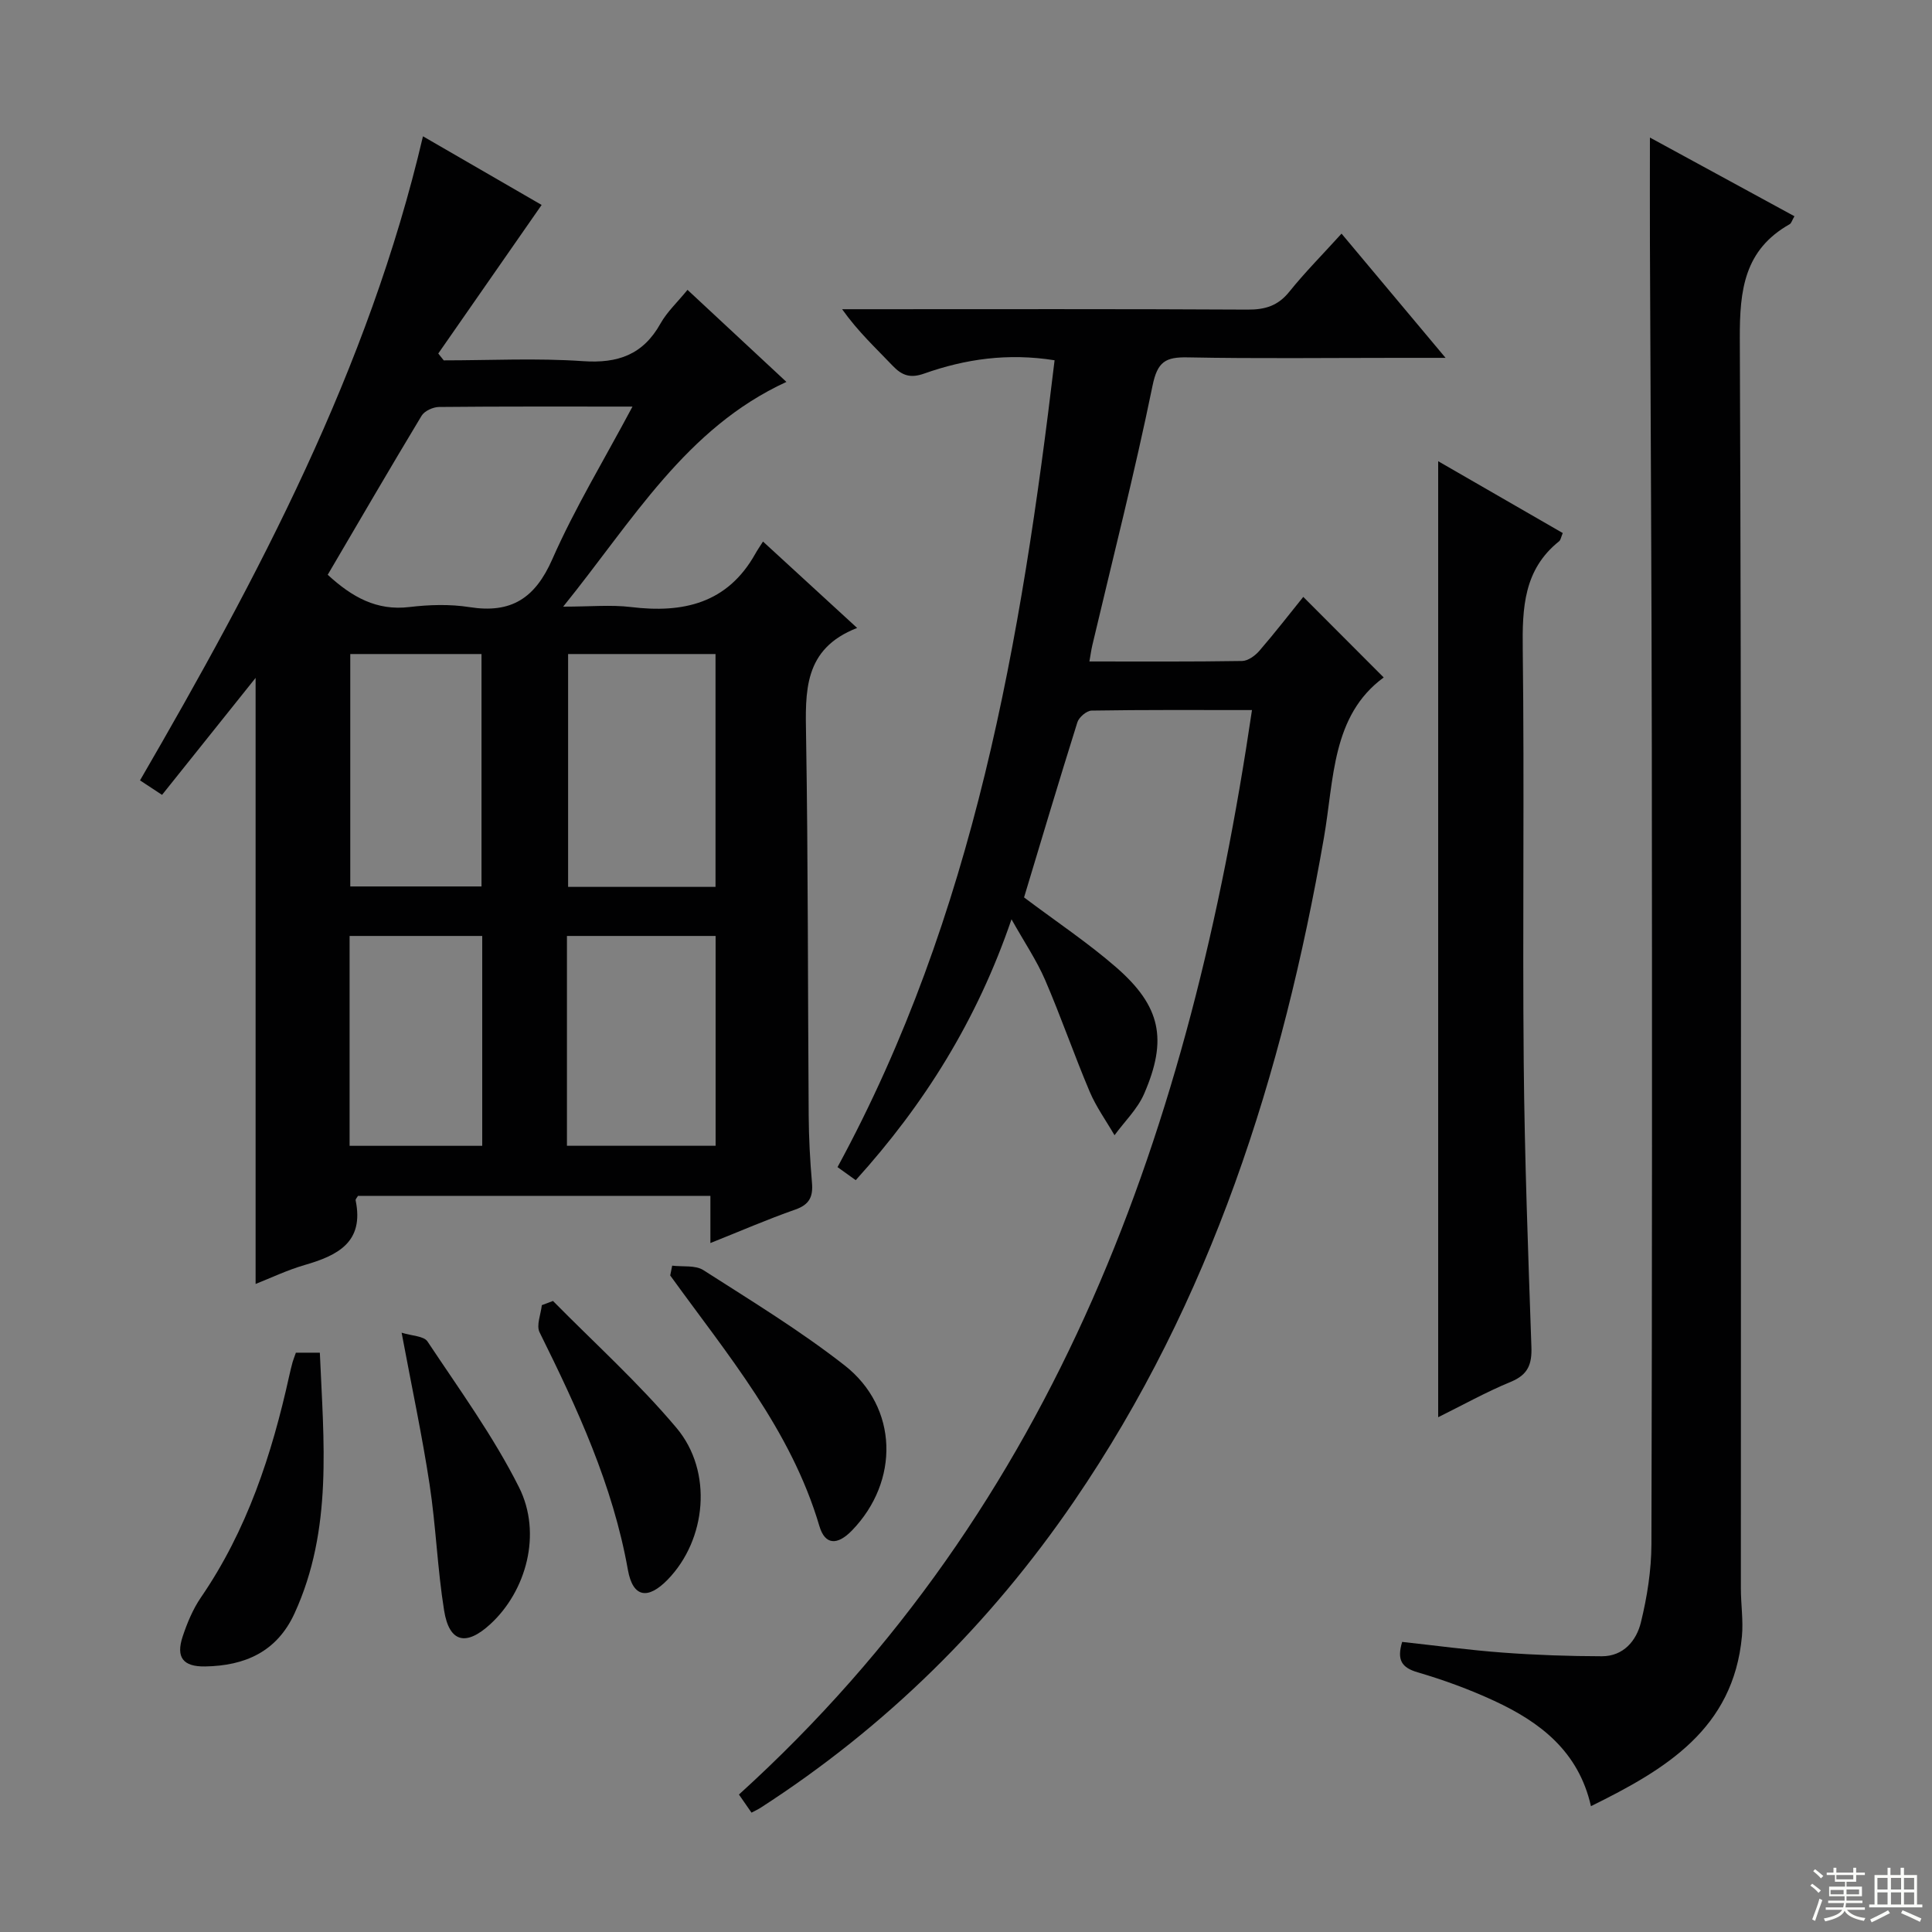
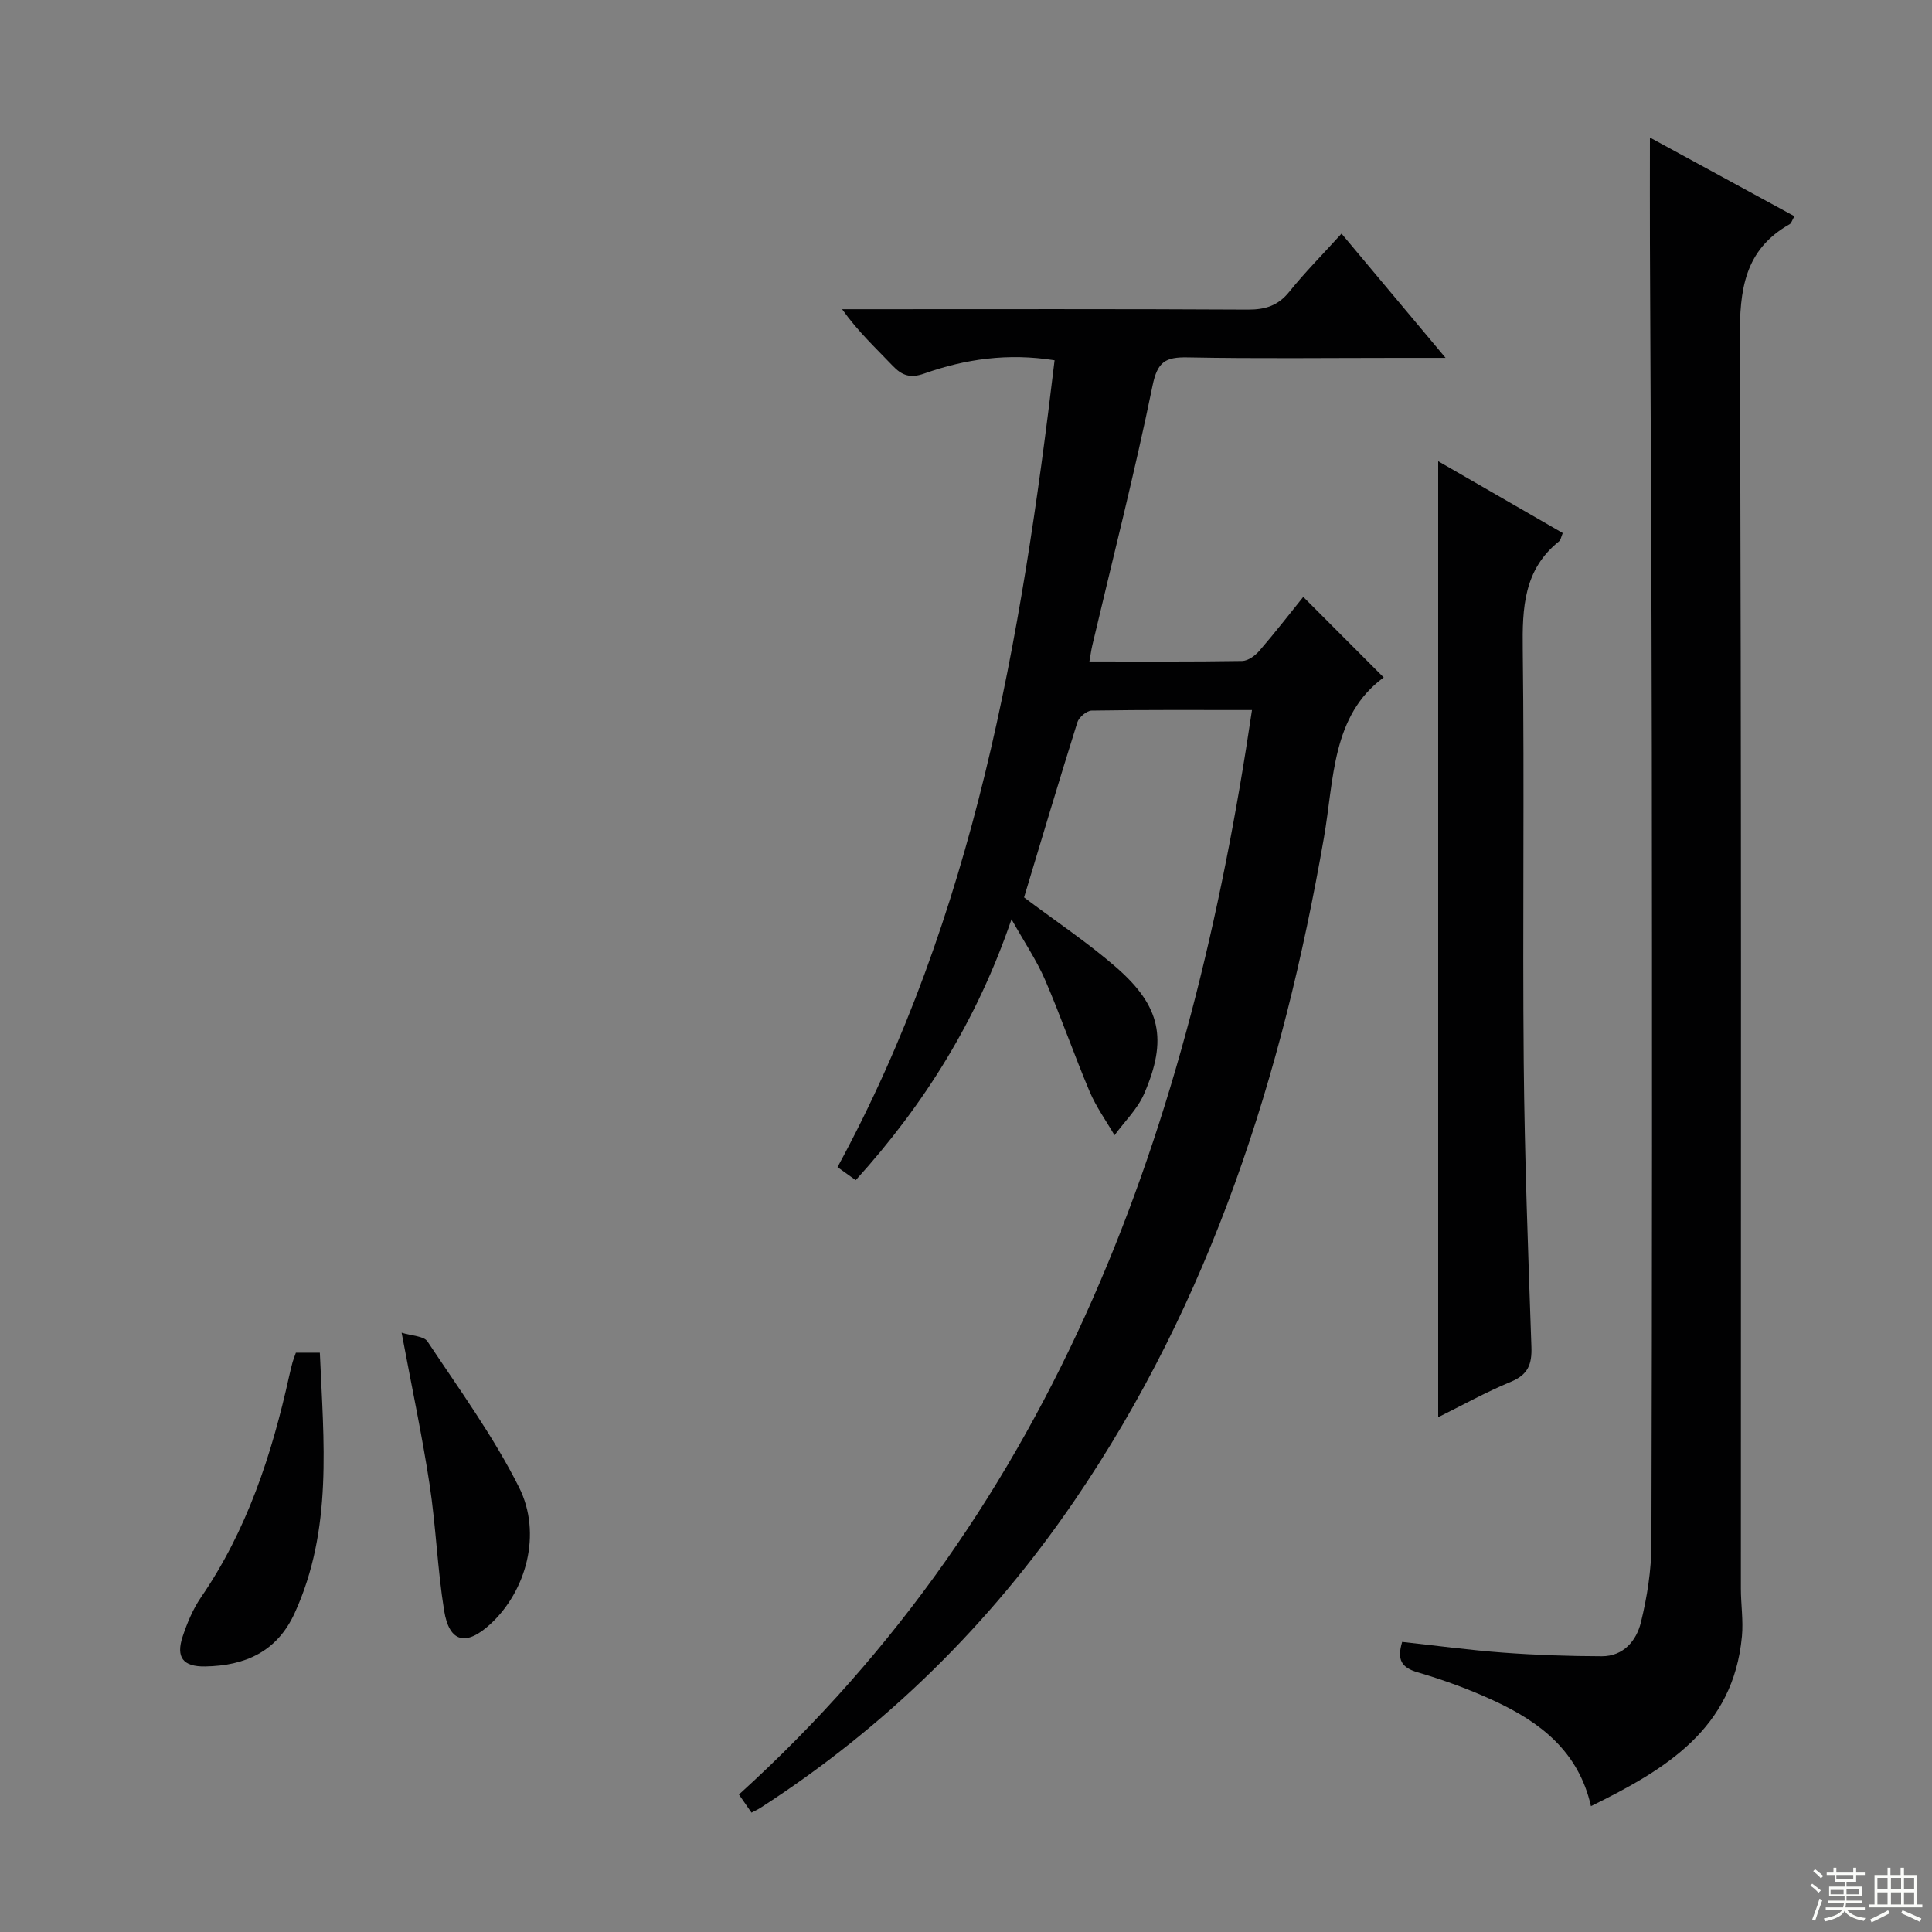
<svg xmlns="http://www.w3.org/2000/svg" enable-background="new 0 0 400 400" viewBox="0 0 400 400">
  <rect x="0" y="0" width="400" height="400" fill="#808080" stroke="none" />
  <g fill="#010102">
-     <path d="m177.46 130.01c-11.18 4.34-10.72 13.22-10.57 22.48.43 26.15.35 52.3.54 78.45.03 4.65.28 9.3.68 13.93.25 2.88-.51 4.53-3.46 5.56-5.75 2.01-11.34 4.45-17.57 6.93 0-3.51 0-6.43 0-9.77-24.61 0-48.8 0-72.96 0-.2.36-.54.68-.49.93 1.8 8.68-3.73 11.41-10.56 13.39-3.62 1.05-7.06 2.7-10.15 3.92 0-42.12 0-84.11 0-125.48-6.11 7.64-12.67 15.84-19.37 24.22-1.92-1.26-3.13-2.06-4.56-3 24.49-42.23 47.29-85.11 58.58-133.35 8.51 4.92 17.11 9.89 24.57 14.21-7.21 10.37-14.31 20.56-21.4 30.76.38.47.75.94 1.13 1.42 9.6 0 19.24-.5 28.8.16 7.26.51 12.47-1.33 16.08-7.79 1.35-2.41 3.49-4.39 5.59-6.97 6.96 6.48 13.71 12.76 20.48 19.06-20.83 9.58-31.72 28.59-46.22 46.53 5.66 0 9.9-.42 14.02.08 10.84 1.32 20.01-.75 25.77-11.05.41-.74.9-1.43 1.58-2.51 6.57 6.02 12.52 11.49 19.49 17.89zm-46.51-45.83c-14.1 0-27.08-.05-40.06.08-1.23.01-3 .82-3.6 1.81-6.59 10.93-13 21.96-19.44 32.93 5.05 4.64 10.14 7.49 16.91 6.68 4.11-.49 8.4-.62 12.46.02 8.62 1.36 13.56-1.83 17.12-9.9 4.65-10.57 10.7-20.52 16.61-31.62zm-13.33 51.23v48.21h30.52c0-16.2 0-32.17 0-48.21-10.39 0-20.32 0-30.52 0zm30.54 101.81c0-14.74 0-29.08 0-43.44-10.49 0-20.54 0-30.78 0v43.44zm-75.64-101.81v48.12h27.17c0-16.16 0-32.02 0-48.12-9.07 0-17.83 0-27.17 0zm27.32 58.37c-9.47 0-18.36 0-27.46 0v43.45h27.46c0-14.6 0-28.87 0-43.45z" />
    <path d="m259.21 147.01c-11.61 0-22.41-.07-33.21.11-1.02.02-2.61 1.37-2.94 2.42-3.82 12.16-7.46 24.38-11.04 36.26 6.7 5.04 13.22 9.38 19.08 14.48 9.24 8.05 10.67 14.93 5.77 26.2-1.37 3.15-4.05 5.72-6.12 8.56-1.74-3-3.81-5.87-5.15-9.04-3.23-7.63-5.93-15.48-9.21-23.09-1.76-4.07-4.29-7.81-6.97-12.58-7.13 20.87-18.03 38.3-32.25 54.01-1.39-.99-2.57-1.84-3.77-2.7 28.34-52.17 38.04-109.09 44.94-167.05-9.69-1.54-18.47-.26-26.99 2.75-2.85 1.01-4.58.44-6.54-1.62-3.44-3.62-7.12-7-10.46-11.7h4.99c26.33 0 52.66-.07 78.99.08 3.63.02 6.27-.8 8.6-3.69 3.22-4.01 6.87-7.68 10.82-12.04 7.05 8.42 13.89 16.59 21.54 25.72-4.09 0-7.01 0-9.92 0-14.5 0-29 .18-43.49-.1-4.58-.09-6.25.9-7.26 5.87-3.69 18.01-8.25 35.85-12.47 53.75-.22.95-.35 1.93-.6 3.34 10.7 0 21.16.07 31.62-.1 1.22-.02 2.7-1.1 3.57-2.11 3.26-3.77 6.31-7.72 9.09-11.16 5.62 5.63 11.19 11.21 16.65 16.68-10.78 7.9-10.26 21.05-12.38 33.21-8.54 49.06-23.31 95.79-51.74 137.36-17.41 25.45-38.95 46.71-64.89 63.45-.54.35-1.13.61-1.88 1.01-.92-1.32-1.74-2.51-2.6-3.75 66.24-60.09 93.51-138.39 106.22-224.53z" />
    <path d="m329.39 373.95c-2.57-11.36-10.53-17.41-20.01-21.8-5.11-2.37-10.46-4.33-15.86-5.91-3.37-.99-4.33-2.58-3.22-6.3 6.89.75 13.89 1.7 20.92 2.22 6.79.5 13.62.74 20.43.75 4.47.01 7.16-3.23 8.08-7.01 1.29-5.26 2.16-10.77 2.18-16.17.15-54.97.14-109.93.08-164.9-.04-34.81-.26-69.62-.39-104.42-.03-7.12 0-14.24 0-21.93 9.89 5.39 19.85 10.81 29.92 16.29-.51.87-.64 1.45-.99 1.65-9.39 5.3-10.36 13.61-10.32 23.6.36 86.28.21 172.56.22 258.84 0 3.3.52 6.64.22 9.91-1.79 19.23-15.83 27.57-31.26 35.18z" />
    <path d="m323.55 110.36c-.35.83-.42 1.44-.76 1.71-7.34 5.87-7.63 13.8-7.52 22.41.35 28.49-.06 56.99.2 85.48.18 19.63.91 39.25 1.59 58.87.13 3.61-.68 5.78-4.24 7.25-5.18 2.14-10.1 4.89-15.06 7.34 0-66.03 0-131.69 0-197.93 8.48 4.88 17.12 9.87 25.79 14.87z" />
-     <path d="m139.17 262.04c2.18.27 4.8-.14 6.46.93 9.9 6.34 19.99 12.49 29.23 19.71 11.14 8.72 11.41 24 1.52 34.2-3 3.09-5.57 3.05-6.74-.94-5.89-19.94-19.05-35.49-30.88-51.87.13-.67.27-1.35.41-2.03z" />
    <path d="m61.26 280.06h4.96c.78 18.38 2.72 36.58-5.23 53.95-3.66 8-10.3 10.87-18.5 11.01-4.61.08-6.1-1.89-4.67-6.2.93-2.8 2.11-5.64 3.76-8.06 9.57-13.94 14.7-29.6 18.3-45.9.21-.97.45-1.93.71-2.89.18-.61.43-1.2.67-1.91z" />
    <path d="m83.15 275.92c2.14.67 4.61.68 5.36 1.82 6.57 9.9 13.63 19.6 18.94 30.17 4.84 9.64 1.48 21.53-5.92 28.34-5.03 4.63-8.51 3.83-9.58-2.8-1.39-8.64-1.69-17.46-3.01-26.12-1.51-9.95-3.62-19.81-5.79-31.41z" />
-     <path d="m114.49 269.35c8.58 8.71 17.72 16.95 25.57 26.28 7.62 9.06 6.18 23.17-1.81 31.4-4.09 4.21-7.22 3.77-8.25-2-3.12-17.56-10.47-33.43-18.29-49.2-.71-1.44.27-3.72.47-5.61.77-.28 1.54-.57 2.31-.87z" />
  </g>
  <path d="m374.8 390.4.4-.4c.7.5 1.3 1 1.8 1.4l-.5.5c-.5-.6-1.1-1.1-1.7-1.5zm1 7.3-.6-.3c.5-1.4 1.1-2.8 1.5-4.3.2.1.4.2.6.3-.5 1.3-1 2.8-1.5 4.3zm-.4-10.3.4-.4c.4.3 1 .8 1.7 1.4l-.5.5c-.4-.5-1-1-1.6-1.5zm2.5.3h1.7v-1h.6v1h3.5v-1h.6v1h1.8v.5h-1.8v1.4h-2v1h3.2v2h-3.2v.9h3.3v.5h-3.4c0 .3-.1.6-.1.9h4v.5h-3.7c.7.9 1.9 1.5 3.8 1.7-.1.2-.2.4-.3.6-2.1-.4-3.5-1.1-4-2.1-.4 1-1.8 1.7-4 2.2-.1-.2-.2-.4-.3-.6 2.1-.4 3.4-1 3.8-1.8h-3.4v-.5h3.6c.1-.3.1-.6.2-.9h-3.3v-.5h3.4c0-.3 0-.6 0-.9h-3.2v-2h3.3v-1h-2.1v-1.4h-1.7v-.5zm1.1 3.5v1h2.7c0-.3 0-.4 0-.4 0-.1 0-.2 0-.2 0-.1 0-.2 0-.3h-2.7zm1.2-3v.9h3.5v-.9zm4.7 3h-2.6v.6.4h2.6z" fill="#fbfcfa" />
  <path d="m393.6 386.7h.6v1.5h2.7v6.1h1.1v.6h-11v-.6h1.1v-6.1h2.7v-1.5h.6v1.5h2.1v-1.5zm-2.7 8.8.4.6c-1.2.6-2.5 1.3-3.8 1.9-.1-.2-.2-.4-.3-.6 1.2-.6 2.5-1.2 3.7-1.9zm-2.2-6.7v2.4h2.1v-2.4zm0 3v2.5h2.1v-2.5zm2.8-3v2.4h2.1v-2.4zm0 3v2.5h2.1v-2.5zm6 6.1c-1.4-.7-2.7-1.3-3.9-1.8l.3-.6c1.5.6 2.7 1.2 3.9 1.7zm-1.2-9.1h-2.1v2.4h2.1zm-2.1 3v2.5h2.1v-2.5z" fill="#fbfcfa" />
</svg>